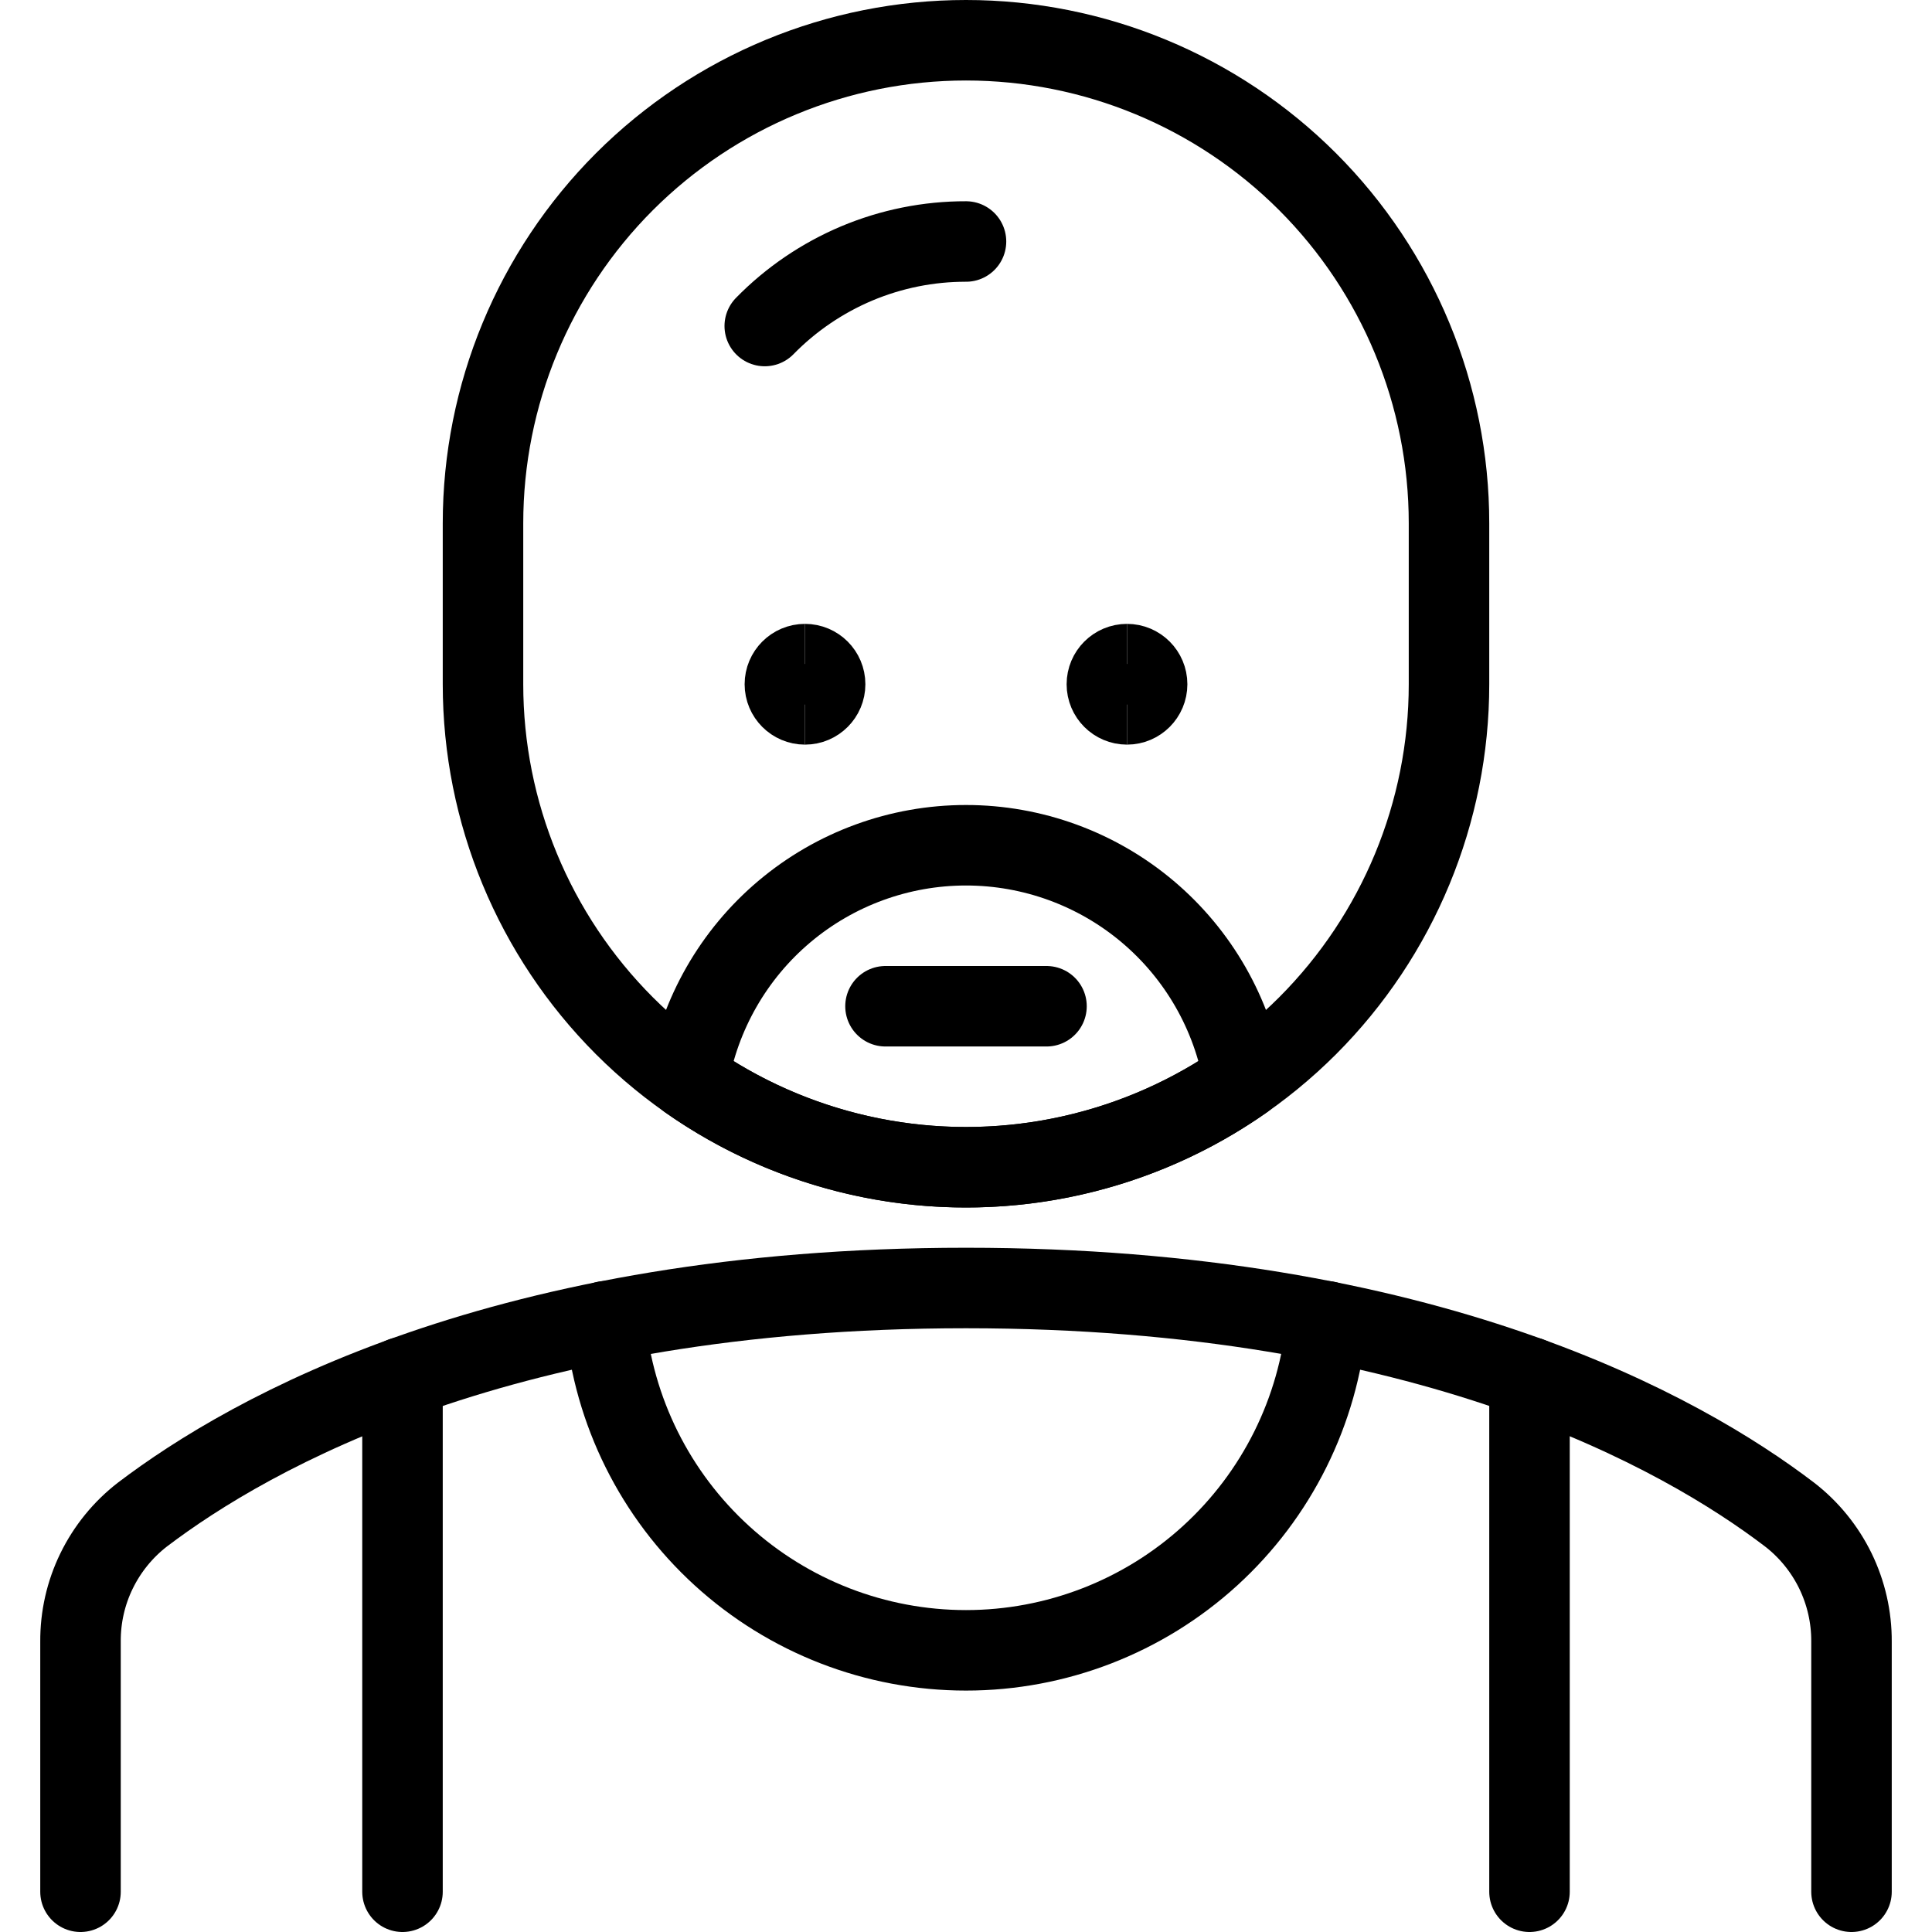
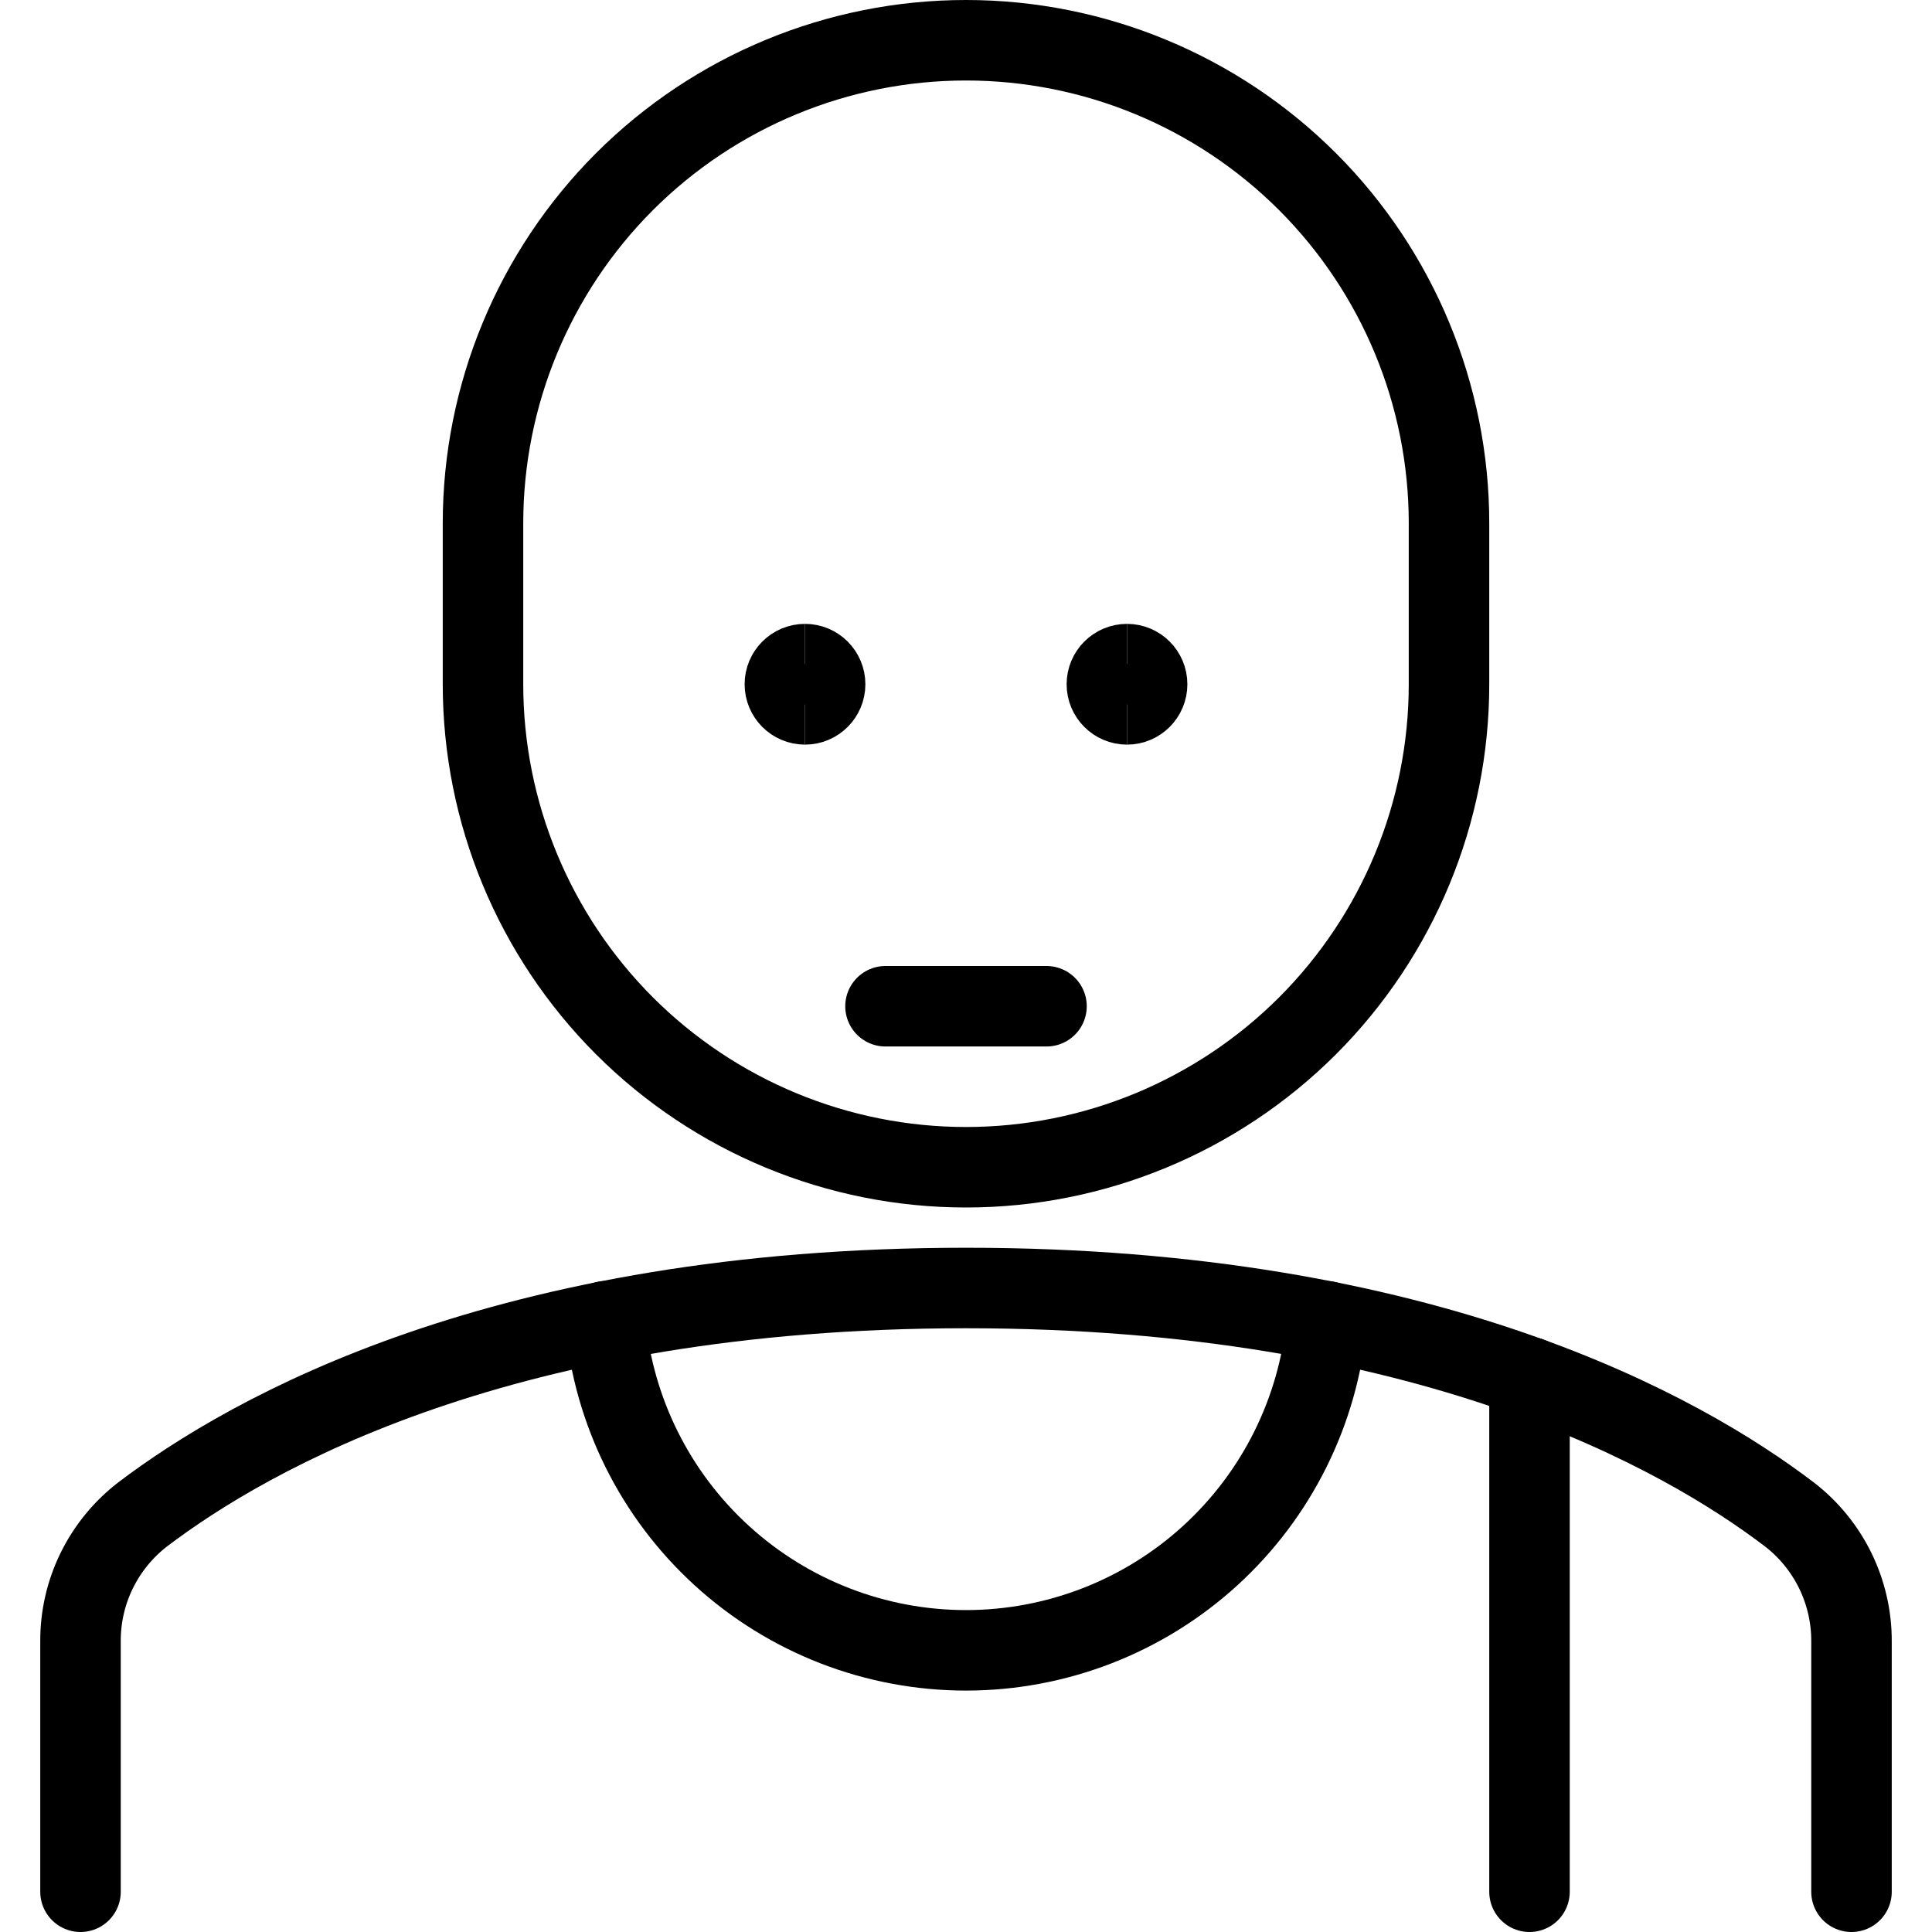
<svg xmlns="http://www.w3.org/2000/svg" fill="none" viewBox="0 0 24 24">
  <path stroke="#000000" stroke-linecap="round" stroke-linejoin="round" d="M23 23.5v-3.106c0.002 -0.305 -0.067 -0.606 -0.2 -0.88 -0.134 -0.274 -0.329 -0.514 -0.57 -0.7C20.9 17.8 17.73 16 12 16c-5.73 0 -8.895 1.8 -10.23 2.814 -0.241 0.186 -0.436 0.426 -0.57 0.7 -0.134 0.274 -0.202 0.575 -0.2 0.88V23.5" stroke-width="1" />
  <path stroke="#000000" d="M10 8.75c-0.138 0 -0.25 -0.112 -0.25 -0.25s0.112 -0.25 0.25 -0.25" stroke-width="1" />
  <path stroke="#000000" d="M10 8.75c0.138 0 0.25 -0.112 0.25 -0.25s-0.112 -0.25 -0.25 -0.25" stroke-width="1" />
  <path stroke="#000000" d="M14 8.75c-0.138 0 -0.25 -0.112 -0.25 -0.25s0.112 -0.25 0.25 -0.25" stroke-width="1" />
  <path stroke="#000000" d="M14 8.75c0.138 0 0.25 -0.112 0.25 -0.25s-0.112 -0.25 -0.25 -0.25" stroke-width="1" />
  <path stroke="#000000" stroke-linecap="round" stroke-linejoin="round" d="M18 6.5c0 -1.591 -0.632 -3.117 -1.757 -4.243C15.117 1.132 13.591 0.5 12 0.5c-1.591 0 -3.117 0.632 -4.243 1.757C6.632 3.383 6 4.909 6 6.5v2c0 1.591 0.632 3.117 1.757 4.243C8.883 13.868 10.409 14.5 12 14.5s3.117 -0.632 4.243 -1.757C17.368 11.617 18 10.091 18 8.5v-2Z" stroke-width="1" />
-   <path stroke="#000000" stroke-linecap="round" stroke-linejoin="round" d="M12 10.5c-0.826 -0 -1.625 0.292 -2.256 0.824 -0.631 0.532 -1.054 1.271 -1.194 2.085 1.01 0.71 2.215 1.091 3.45 1.091 1.235 0 2.44 -0.381 3.45 -1.091 -0.14 -0.814 -0.562 -1.552 -1.194 -2.085 -0.631 -0.532 -1.431 -0.824 -2.256 -0.824v0Z" stroke-width="1" />
  <path stroke="#000000" stroke-linecap="round" stroke-linejoin="round" d="M11 12.5h2" stroke-width="1" />
  <path stroke="#000000" stroke-linecap="round" stroke-linejoin="round" d="M16.481 16.414c-0.103 1.117 -0.62 2.156 -1.449 2.912 -0.829 0.756 -1.911 1.175 -3.032 1.175 -1.122 0 -2.203 -0.419 -3.032 -1.175 -0.829 -0.756 -1.346 -1.794 -1.449 -2.912" stroke-width="1" />
  <path stroke="#000000" stroke-linecap="round" stroke-linejoin="round" d="M19 17.109V23.5" stroke-width="1" />
-   <path stroke="#000000" stroke-linecap="round" stroke-linejoin="round" d="M5 17.109V23.5" stroke-width="1" />
-   <path stroke="#000000" stroke-linecap="round" stroke-linejoin="round" d="M9.5 4.05c0.326 -0.333 0.715 -0.597 1.144 -0.778 0.429 -0.18 0.89 -0.273 1.356 -0.272" stroke-width="1" />
</svg>